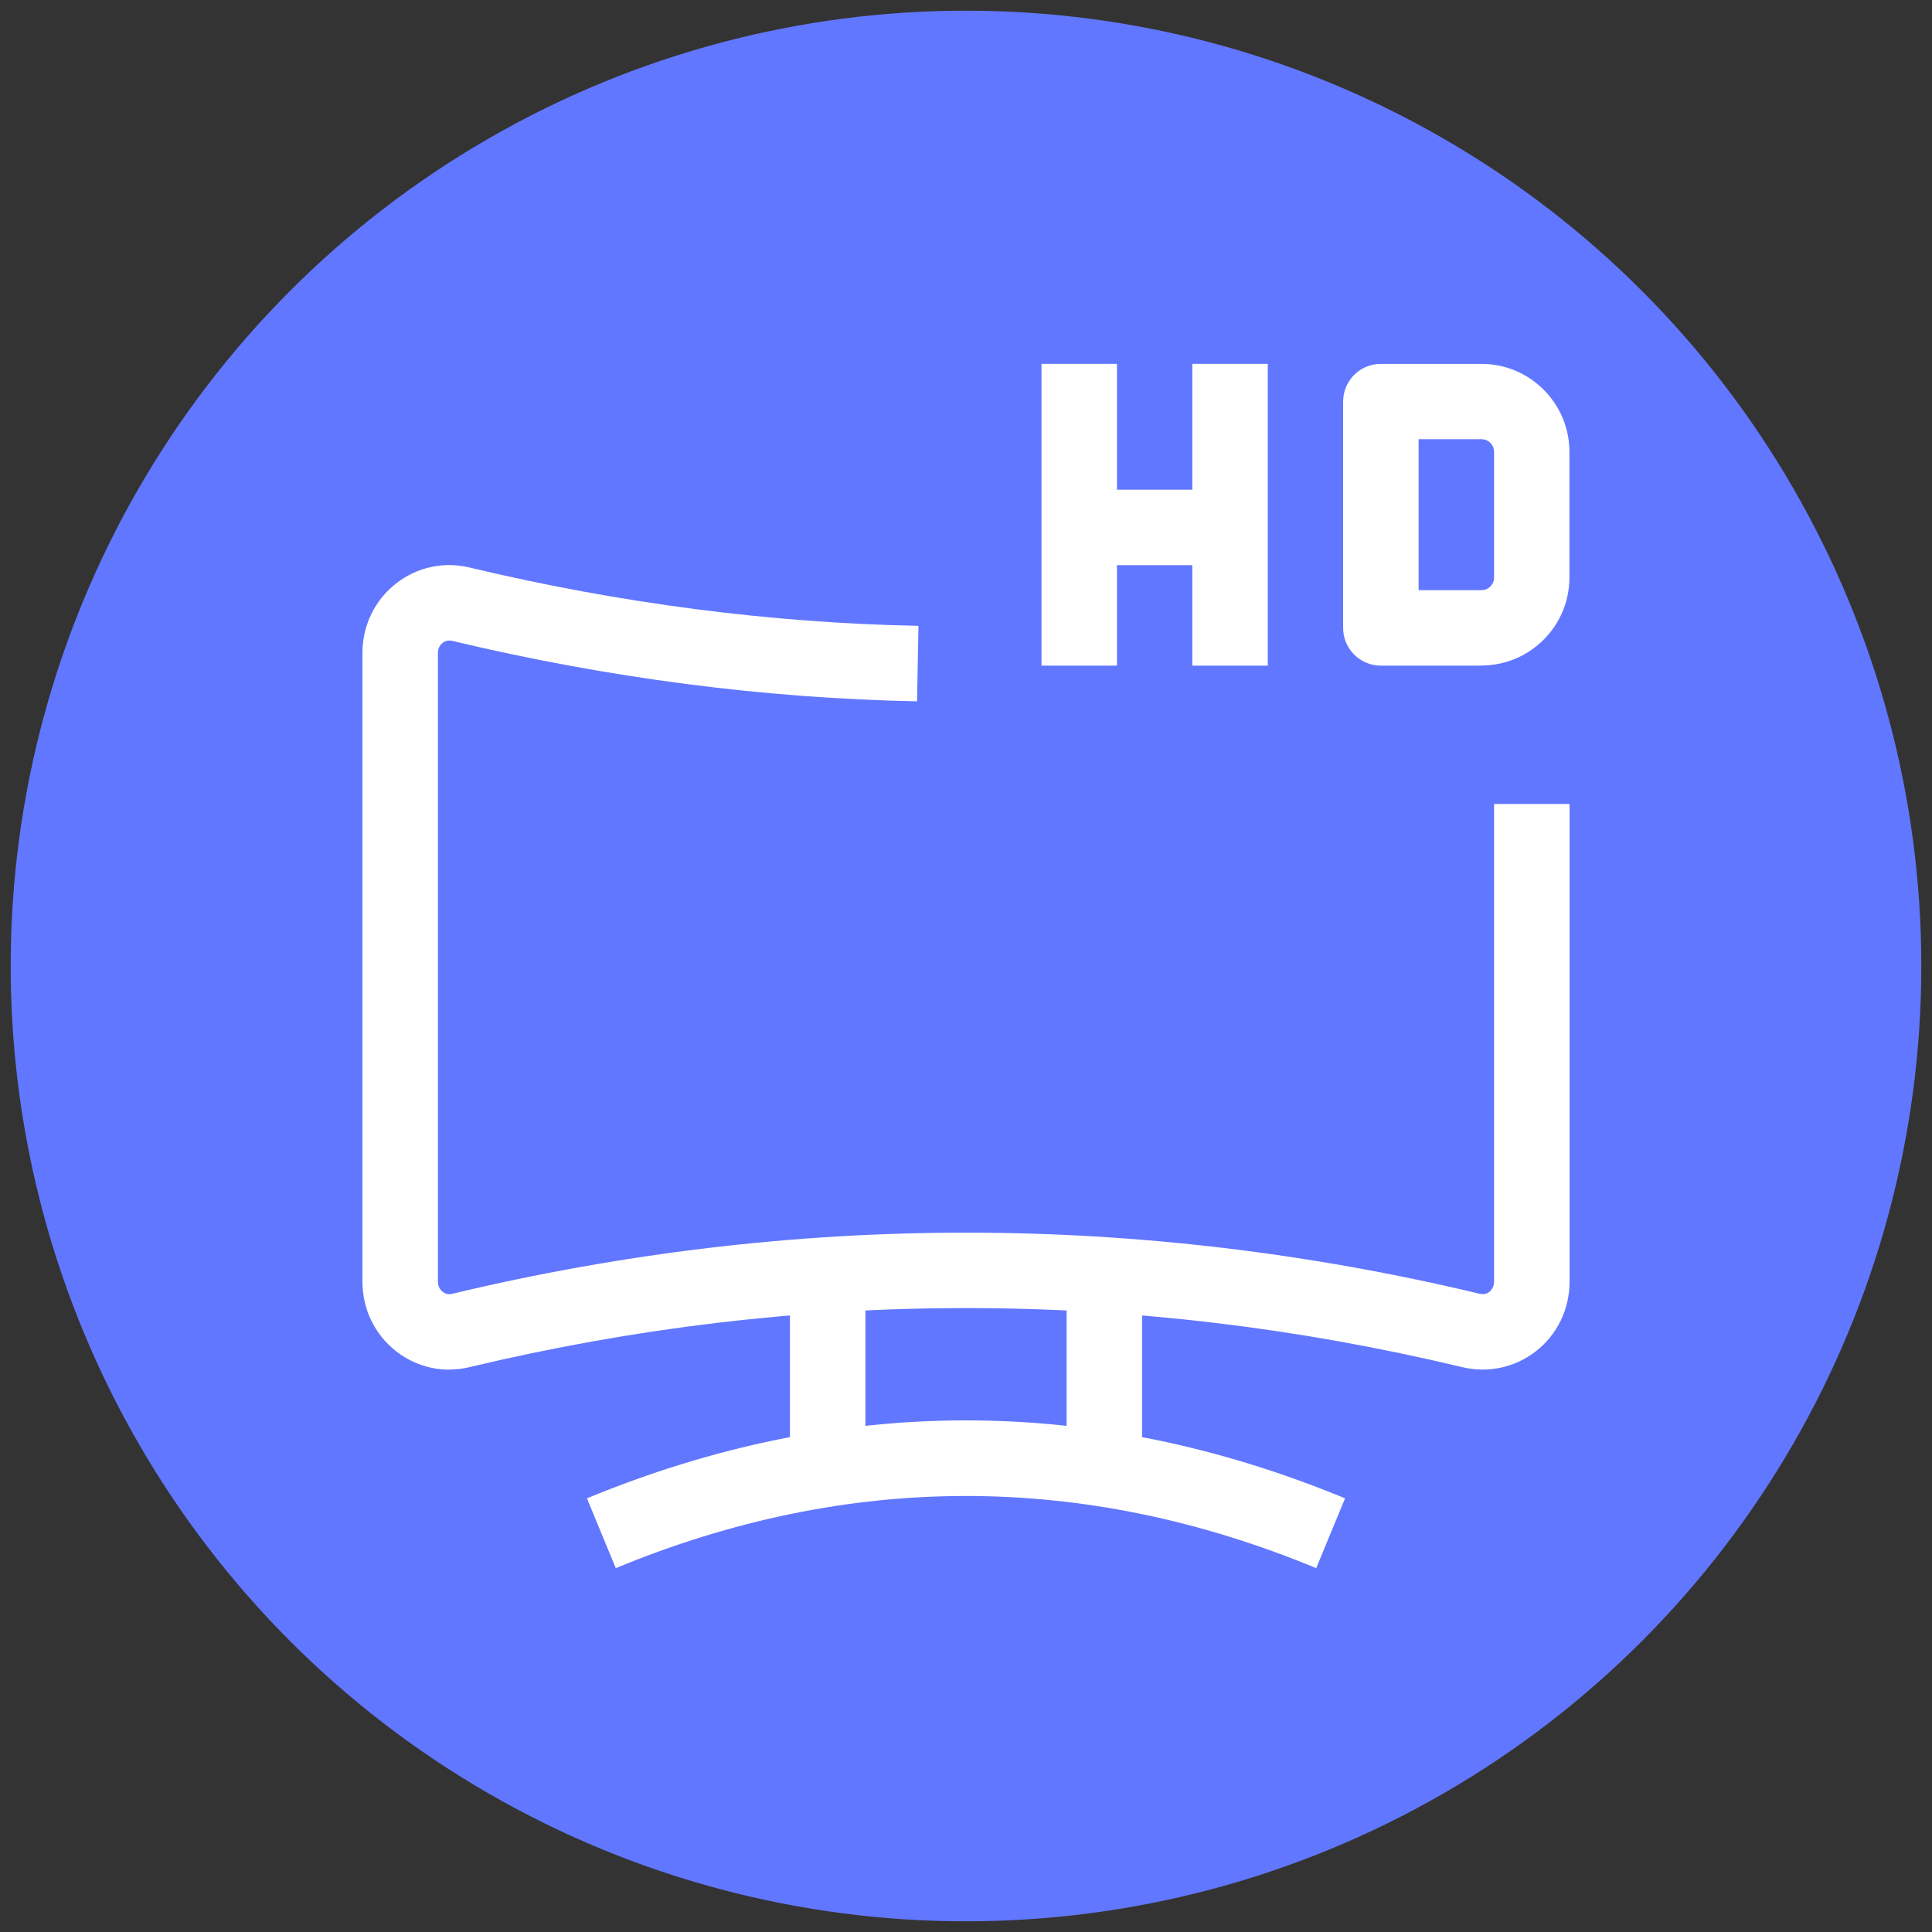
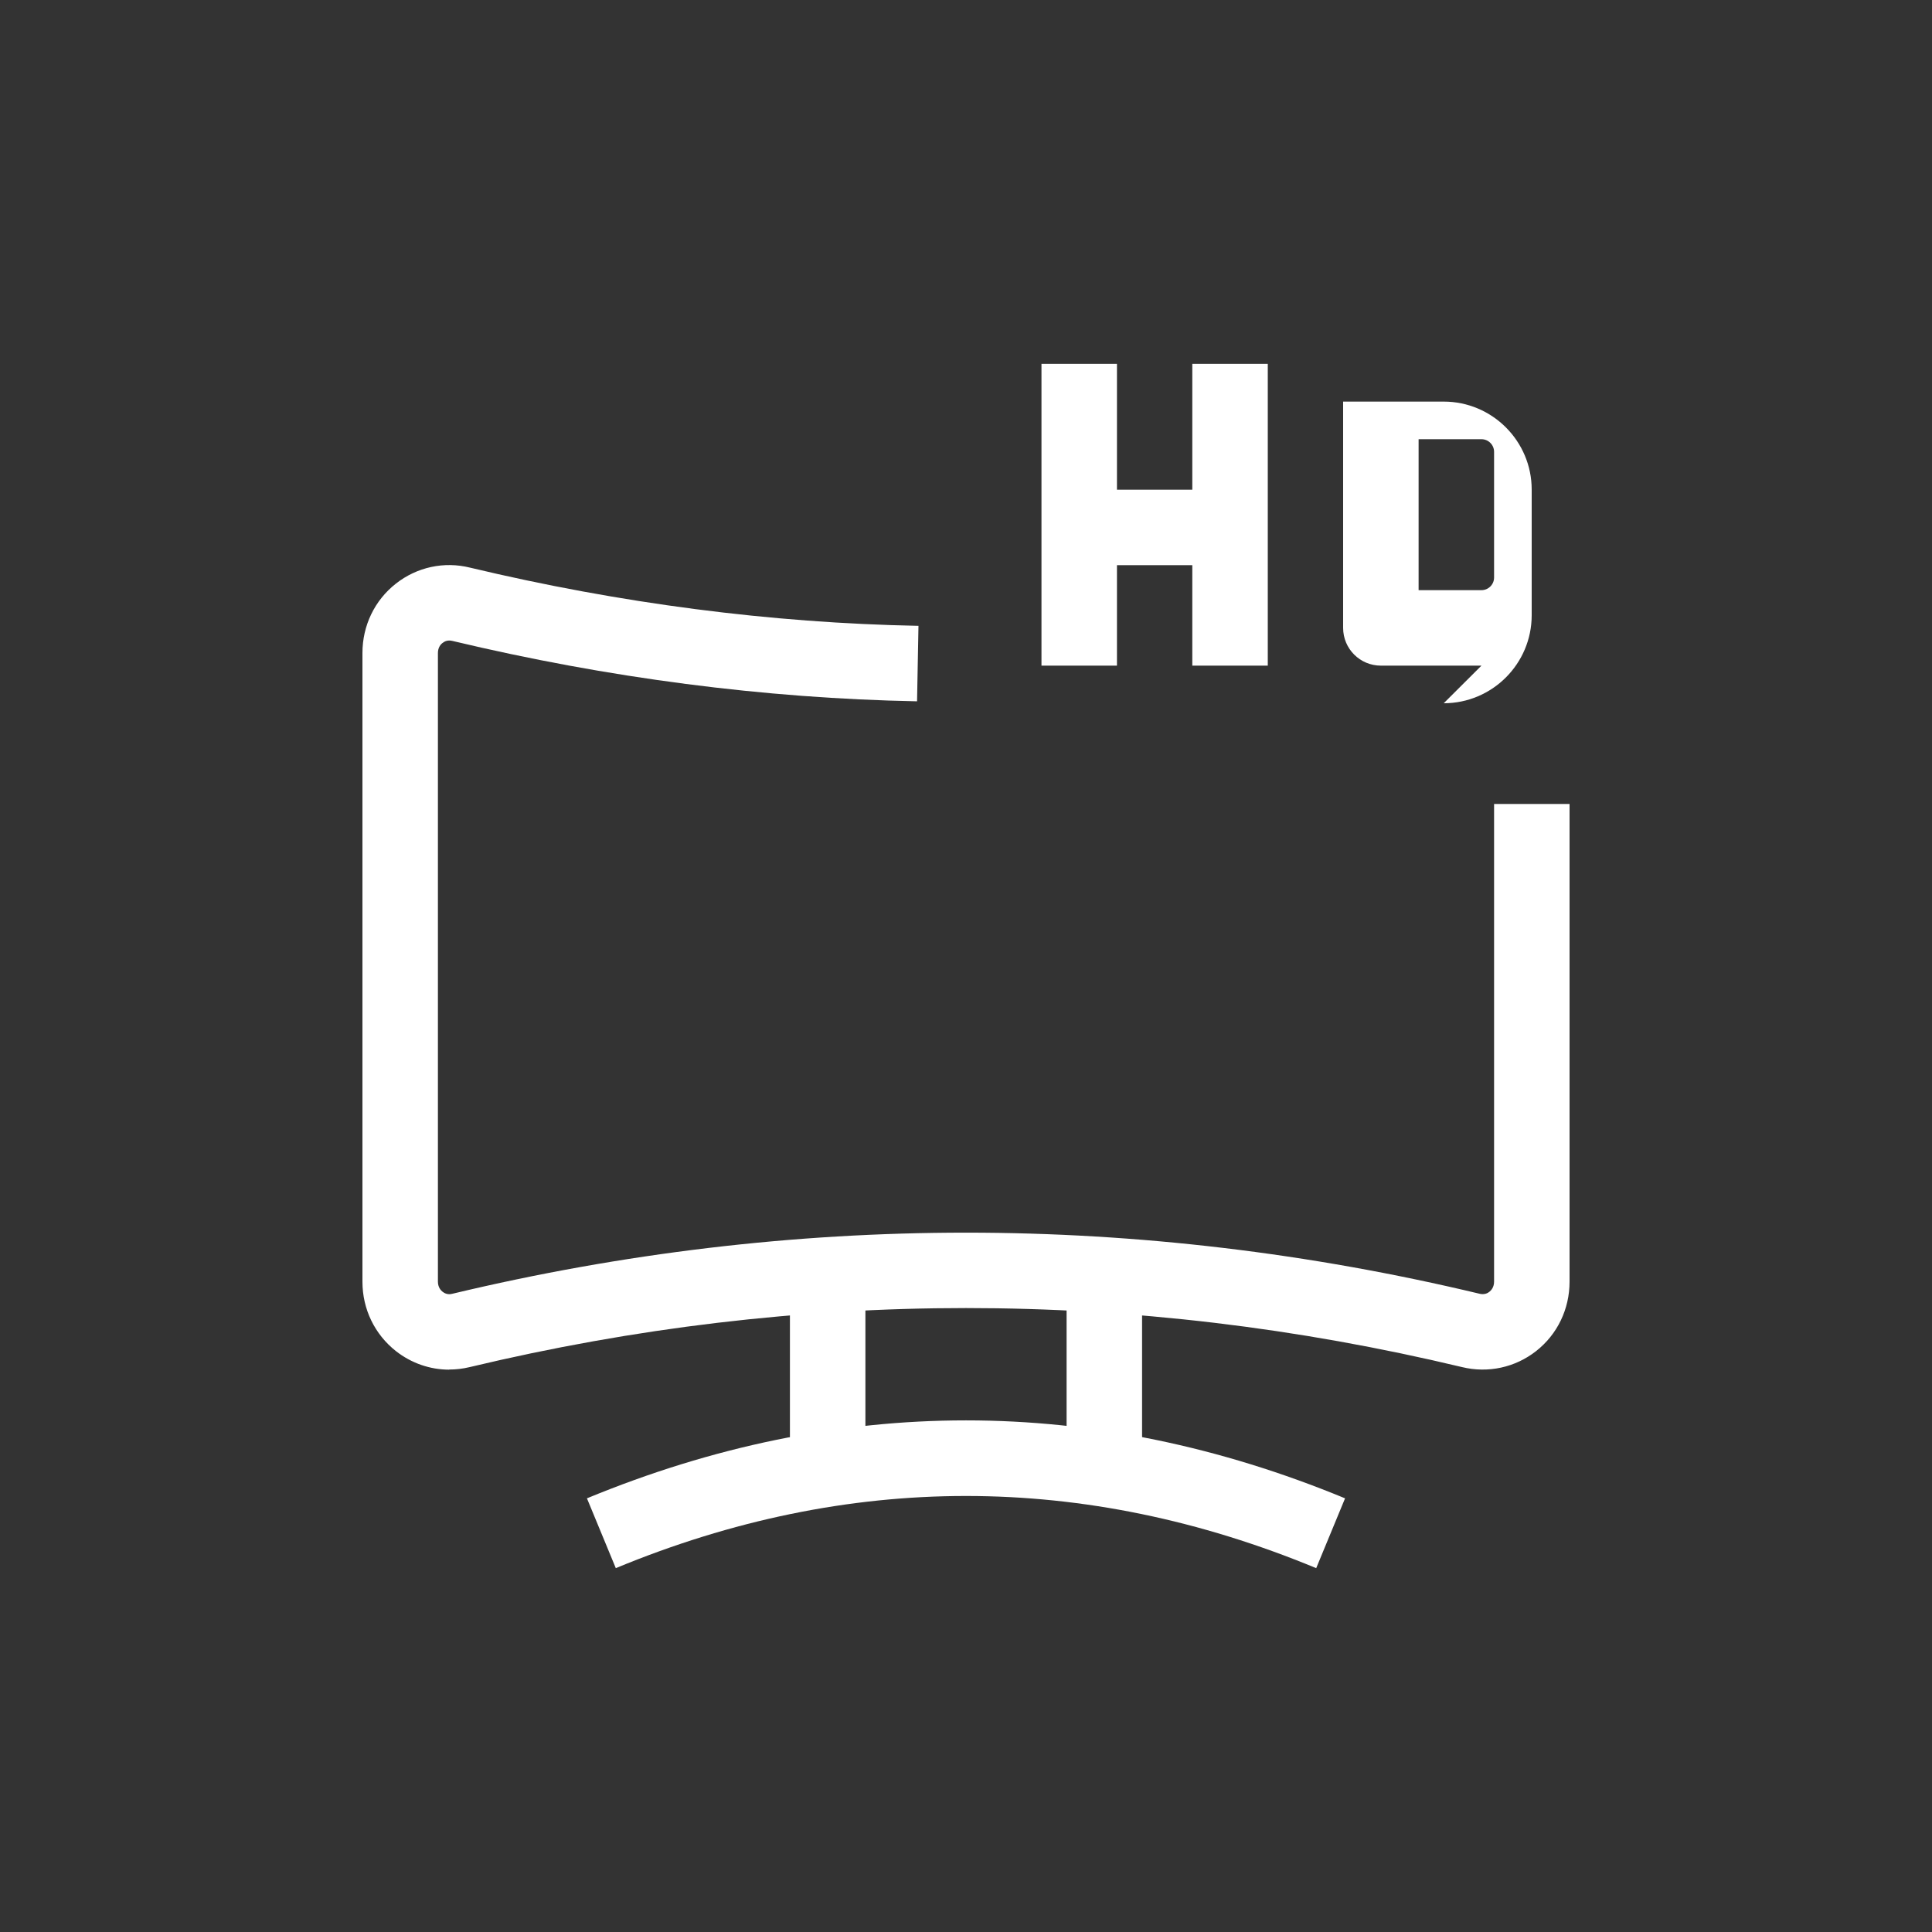
<svg xmlns="http://www.w3.org/2000/svg" id="Capa_1" data-name="Capa 1" viewBox="0 0 150 150">
  <rect x="0" y="0" width="150" height="150" fill="#333333" stroke="none" />
  <defs>
    <style>
      .cls-1 {
        fill: #fff;
      }

      .cls-2 {
        fill: #6277ff;
      }
    </style>
  </defs>
-   <circle class="cls-2" cx="75" cy="75" r="74.17" />
  <g>
    <path class="cls-1" d="m84.76,38.02h9.76v5.86h-9.76v-5.86Z" />
-     <path class="cls-1" d="m115.02,51.68h-7.81c-1.62,0-2.93-1.31-2.93-2.93v-17.57c0-1.62,1.31-2.93,2.93-2.93h7.81c3.77,0,6.83,3.07,6.83,6.83v9.76c0,3.77-3.07,6.83-6.83,6.83Zm-4.88-5.86h4.88c.54,0,.98-.44.98-.98v-9.76c0-.54-.44-.98-.98-.98h-4.88v11.71Z" />
+     <path class="cls-1" d="m115.02,51.68h-7.81c-1.62,0-2.93-1.31-2.93-2.93v-17.57h7.81c3.77,0,6.83,3.07,6.83,6.83v9.76c0,3.77-3.07,6.83-6.83,6.83Zm-4.88-5.86h4.88c.54,0,.98-.44.98-.98v-9.76c0-.54-.44-.98-.98-.98h-4.88v11.71Z" />
    <path class="cls-1" d="m92.57,28.25h5.86v23.43h-5.86v-23.43Z" />
    <path class="cls-1" d="m80.86,28.25h5.86v23.43h-5.86v-23.43Z" />
    <path class="cls-1" d="m61.33,100.49h5.86v11.71h-5.86v-11.71Z" />
    <path class="cls-1" d="m82.81,100.49h5.86v11.71h-5.86v-11.71Z" />
    <path class="cls-1" d="m102.19,121.75c-18.04-7.47-36.34-7.47-54.38,0l-2.24-5.42c19.53-8.07,39.33-8.07,58.86,0l-2.24,5.42Z" />
    <path class="cls-1" d="m34.88,106.34c-1.49,0-2.94-.5-4.14-1.44-1.65-1.3-2.6-3.26-2.6-5.39v-48.81c0-2.12.94-4.09,2.6-5.39,1.63-1.28,3.73-1.74,5.75-1.24,11.65,2.78,23.37,4.3,34.82,4.52l-.11,5.86c-11.87-.23-24.01-1.81-36.08-4.69-.37-.09-.61.04-.76.16-.14.1-.36.35-.36.78v48.81c0,.43.23.68.36.78.15.12.41.25.75.16,26.47-6.33,53.32-6.33,79.78,0,.35.08.61-.04.75-.16.13-.1.36-.35.36-.78v-37.09h5.86v37.09c0,2.12-.94,4.09-2.6,5.39-1.63,1.28-3.74,1.73-5.75,1.24-25.55-6.11-51.48-6.11-77.04,0-.53.13-1.07.19-1.59.19h0Z" />
  </g>
</svg>